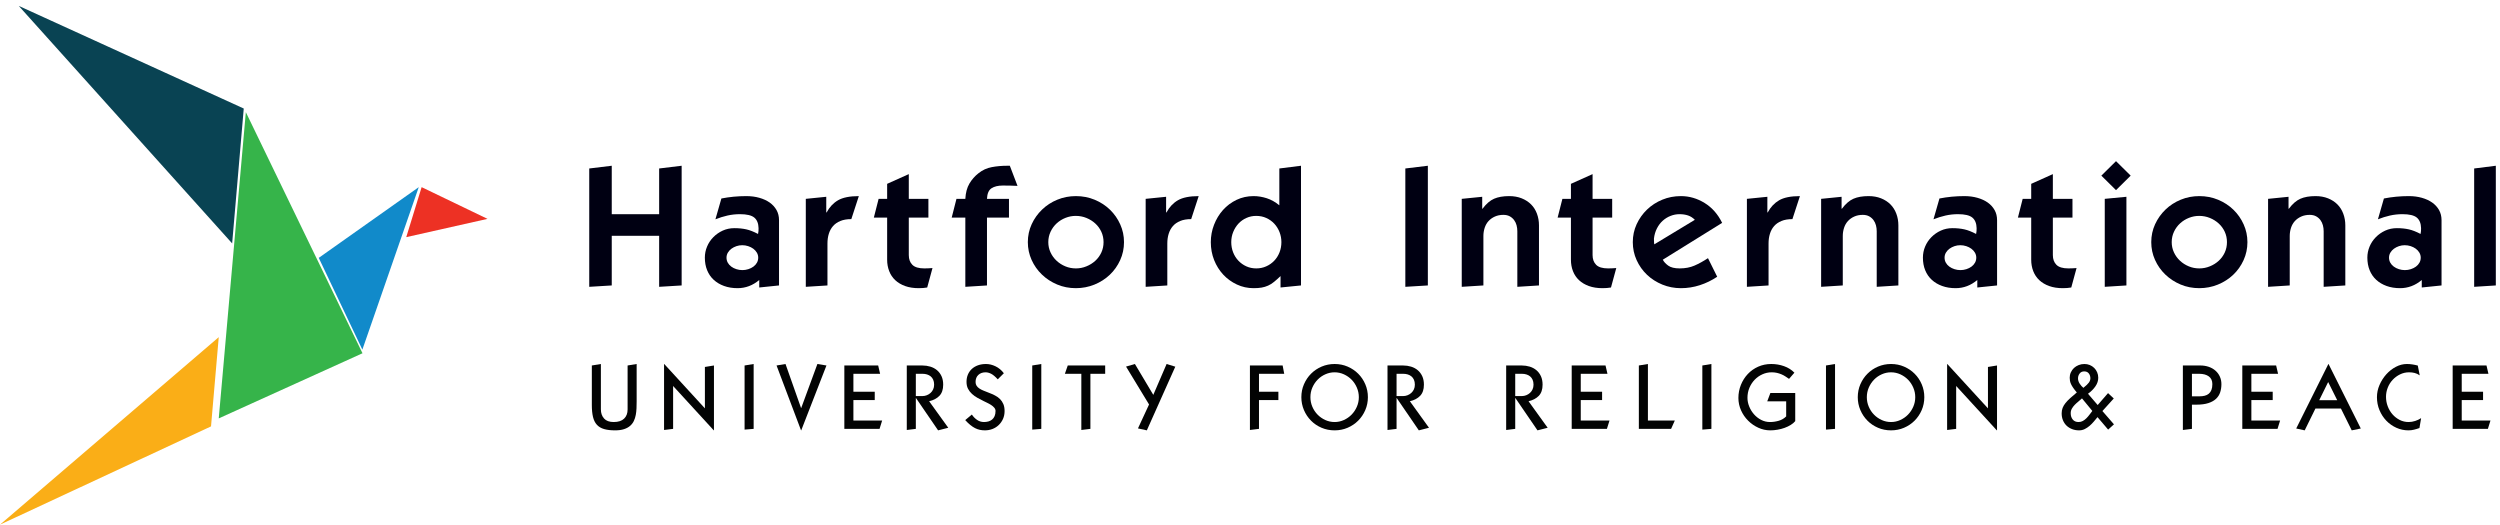
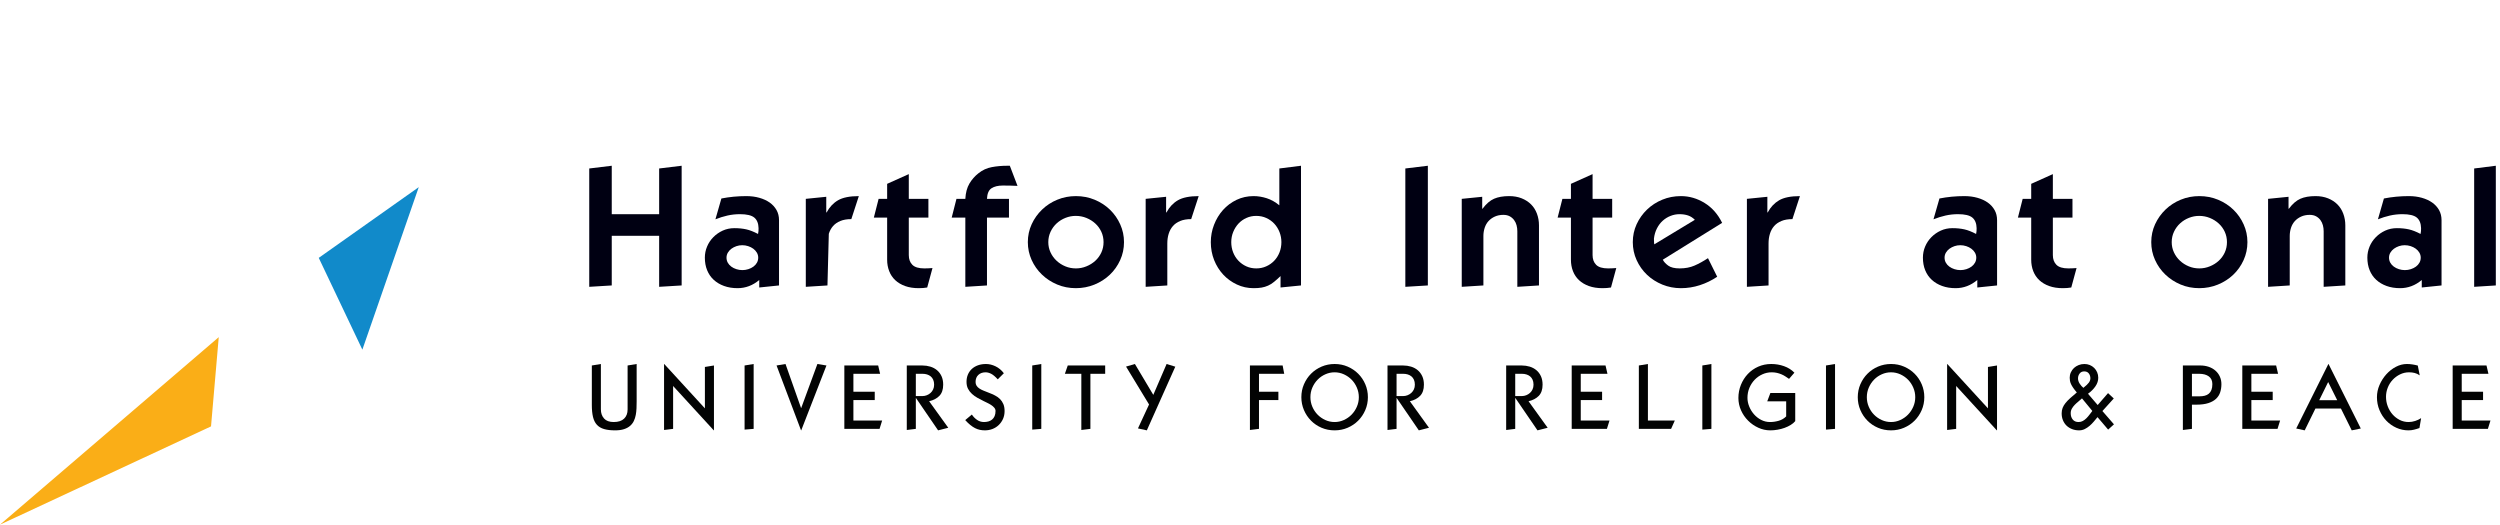
<svg xmlns="http://www.w3.org/2000/svg" width="400px" height="84px" viewBox="0 0 400 84" version="1.1">
  <title>Group 3</title>
  <g id="Page-1" stroke="none" stroke-width="1" fill="none" fill-rule="evenodd">
    <g id="Group-3">
      <g id="Group-107-Copy" transform="translate(94, 25)">
        <polygon id="Fill-1" fill="#000012" points="3.88 9.269 11.464 9.269 11.464 1.957 15.064 1.52 15.064 20.672 11.464 20.891 11.464 12.731 3.88 12.731 3.88 20.672 0.279 20.891 0.279 1.957 3.88 1.52" />
        <g id="Group-106" transform="translate(0, 0.601)">
          <path d="M24.778,17.616 C25.105,17.616 25.423,17.565 25.733,17.466 C26.041,17.368 26.314,17.23 26.551,17.056 C26.787,16.883 26.973,16.674 27.11,16.429 C27.247,16.184 27.315,15.916 27.315,15.624 C27.315,15.334 27.242,15.066 27.096,14.819 C26.95,14.573 26.76,14.365 26.524,14.192 C26.287,14.019 26.015,13.884 25.705,13.781 C25.396,13.681 25.078,13.633 24.751,13.633 C24.441,13.633 24.137,13.681 23.836,13.781 C23.536,13.884 23.268,14.019 23.031,14.192 C22.796,14.365 22.604,14.573 22.459,14.819 C22.313,15.066 22.241,15.334 22.241,15.624 C22.241,15.916 22.309,16.184 22.445,16.429 C22.582,16.674 22.768,16.883 23.004,17.056 C23.24,17.23 23.514,17.368 23.823,17.466 C24.132,17.565 24.45,17.616 24.778,17.616 L24.778,17.616 Z M30.643,20.071 L27.478,20.398 L27.478,19.199 C26.442,20.071 25.287,20.506 24.013,20.506 C23.213,20.506 22.491,20.388 21.845,20.153 C21.199,19.918 20.649,19.589 20.195,19.17 C19.74,18.753 19.389,18.243 19.144,17.641 C18.898,17.042 18.776,16.37 18.776,15.624 C18.776,15.008 18.894,14.414 19.131,13.851 C19.367,13.285 19.699,12.787 20.126,12.352 C20.554,11.915 21.055,11.564 21.627,11.3 C22.2,11.038 22.822,10.904 23.496,10.904 C24.205,10.904 24.841,10.97 25.405,11.095 C25.968,11.223 26.596,11.469 27.287,11.832 C27.324,11.669 27.346,11.519 27.356,11.382 C27.364,11.246 27.369,11.087 27.369,10.904 C27.351,10.142 27.123,9.578 26.688,9.214 C26.251,8.85 25.487,8.667 24.396,8.667 C23.704,8.667 23.037,8.74 22.39,8.886 C21.745,9.033 21.104,9.233 20.467,9.487 L21.422,6.157 C22.058,6.032 22.714,5.935 23.386,5.871 C24.059,5.809 24.733,5.776 25.405,5.776 C26.169,5.776 26.869,5.868 27.506,6.05 C28.142,6.231 28.693,6.486 29.156,6.812 C29.62,7.142 29.984,7.542 30.247,8.013 C30.511,8.486 30.643,9.022 30.643,9.622 L30.643,20.071 Z" id="Fill-2" fill="#000012" />
-           <path d="M42.212,9.458 C41.52,9.458 40.933,9.559 40.452,9.759 C39.97,9.959 39.579,10.232 39.279,10.578 C38.978,10.925 38.756,11.332 38.61,11.807 C38.464,12.278 38.393,12.797 38.393,13.36 L38.393,20.072 L34.928,20.29 L34.928,6.214 L38.202,5.885 L38.202,8.395 L38.256,8.395 C38.711,7.542 39.32,6.891 40.083,6.444 C40.848,6 41.957,5.777 43.412,5.777 L42.212,9.458 Z" id="Fill-4" fill="#000012" />
+           <path d="M42.212,9.458 C41.52,9.458 40.933,9.559 40.452,9.759 C39.97,9.959 39.579,10.232 39.279,10.578 C38.978,10.925 38.756,11.332 38.61,11.807 L38.393,20.072 L34.928,20.29 L34.928,6.214 L38.202,5.885 L38.202,8.395 L38.256,8.395 C38.711,7.542 39.32,6.891 40.083,6.444 C40.848,6 41.957,5.777 43.412,5.777 L42.212,9.458 Z" id="Fill-4" fill="#000012" />
          <path d="M51.407,6.214 L54.544,6.214 L54.544,9.215 L51.407,9.215 L51.407,15.215 C51.407,15.871 51.598,16.388 51.979,16.77 C52.362,17.153 52.998,17.344 53.891,17.344 C54.109,17.344 54.326,17.338 54.544,17.328 C54.763,17.321 54.982,17.308 55.199,17.287 L54.353,20.398 C54.172,20.435 53.954,20.462 53.698,20.48 C53.444,20.498 53.208,20.506 52.99,20.506 C52.171,20.506 51.448,20.393 50.82,20.166 C50.194,19.939 49.666,19.626 49.239,19.226 C48.811,18.825 48.488,18.343 48.271,17.78 C48.052,17.215 47.943,16.607 47.943,15.953 L47.943,9.215 L45.815,9.215 L46.579,6.214 L47.943,6.214 L47.943,3.813 L51.407,2.258 L51.407,6.214 Z" id="Fill-6" fill="#000012" />
          <path d="M68.801,4.139 C68.418,4.122 68.032,4.108 67.641,4.098 C67.25,4.089 66.855,4.085 66.454,4.085 C65.69,4.085 65.086,4.232 64.64,4.522 C64.194,4.812 63.953,5.376 63.917,6.214 L67.436,6.214 L67.436,9.215 L63.917,9.215 L63.917,20.072 L60.453,20.29 L60.453,9.215 L58.271,9.215 L59.035,6.214 L60.453,6.214 C60.507,5.232 60.725,4.416 61.107,3.771 C61.489,3.126 61.971,2.576 62.554,2.122 C63.19,1.611 63.9,1.284 64.682,1.14 C65.463,0.993 66.29,0.919 67.164,0.919 L67.572,0.919 L68.801,4.139 Z" id="Fill-8" fill="#000012" />
          <path d="M78.147,17.344 C78.729,17.344 79.29,17.234 79.824,17.014 C80.361,16.798 80.835,16.502 81.243,16.13 C81.653,15.757 81.975,15.314 82.212,14.806 C82.448,14.296 82.568,13.742 82.568,13.142 C82.568,12.541 82.448,11.989 82.212,11.477 C81.975,10.97 81.653,10.528 81.243,10.155 C80.835,9.782 80.361,9.487 79.824,9.269 C79.29,9.051 78.721,8.942 78.121,8.942 C77.556,8.942 77.009,9.046 76.483,9.256 C75.955,9.464 75.488,9.754 75.077,10.128 C74.67,10.501 74.341,10.944 74.096,11.465 C73.851,11.982 73.728,12.541 73.728,13.142 C73.728,13.723 73.846,14.27 74.083,14.778 C74.318,15.289 74.641,15.734 75.051,16.116 C75.46,16.497 75.929,16.798 76.455,17.014 C76.982,17.234 77.547,17.344 78.147,17.344 M85.84,13.142 C85.84,14.16 85.635,15.121 85.226,16.021 C84.817,16.922 84.262,17.702 83.562,18.367 C82.862,19.03 82.043,19.554 81.108,19.935 C80.169,20.314 79.184,20.506 78.147,20.506 C77.074,20.506 76.074,20.313 75.147,19.92 C74.219,19.53 73.404,18.999 72.705,18.326 C72.005,17.652 71.454,16.871 71.054,15.979 C70.654,15.088 70.454,14.143 70.454,13.142 C70.454,12.123 70.658,11.169 71.068,10.277 C71.477,9.386 72.032,8.606 72.733,7.932 C73.432,7.259 74.246,6.731 75.173,6.35 C76.102,5.966 77.092,5.776 78.147,5.776 C79.22,5.776 80.224,5.972 81.162,6.363 C82.099,6.754 82.912,7.286 83.602,7.958 C84.294,8.632 84.841,9.414 85.239,10.306 C85.64,11.197 85.84,12.141 85.84,13.142" id="Fill-10" fill="#000012" />
          <path d="M96.589,9.458 C95.897,9.458 95.31,9.559 94.828,9.759 C94.347,9.959 93.955,10.232 93.658,10.578 C93.356,10.925 93.134,11.332 92.988,11.807 C92.841,12.278 92.77,12.797 92.77,13.36 L92.77,20.072 L89.306,20.29 L89.306,6.214 L92.577,5.885 L92.577,8.395 L92.634,8.395 C93.088,7.542 93.696,6.891 94.46,6.444 C95.226,6 96.336,5.777 97.789,5.777 L96.589,9.458 Z" id="Fill-12" fill="#000012" />
          <path d="M107.012,17.344 C107.575,17.344 108.104,17.234 108.595,17.014 C109.086,16.798 109.512,16.497 109.877,16.116 C110.241,15.734 110.521,15.289 110.723,14.778 C110.921,14.27 111.024,13.723 111.024,13.142 C111.024,12.578 110.921,12.042 110.723,11.533 C110.521,11.024 110.245,10.578 109.891,10.196 C109.536,9.814 109.111,9.509 108.62,9.282 C108.13,9.055 107.584,8.942 106.985,8.942 C106.438,8.942 105.922,9.051 105.43,9.269 C104.939,9.487 104.517,9.787 104.161,10.167 C103.807,10.551 103.524,10.996 103.317,11.504 C103.107,12.014 103.001,12.56 103.001,13.142 C103.001,13.723 103.102,14.27 103.302,14.778 C103.502,15.289 103.783,15.734 104.148,16.116 C104.511,16.497 104.935,16.798 105.416,17.014 C105.898,17.234 106.429,17.344 107.012,17.344 L107.012,17.344 Z M114.16,20.071 L110.886,20.398 L110.886,18.572 C110.505,18.935 110.159,19.245 109.849,19.497 C109.54,19.754 109.222,19.952 108.894,20.098 C108.566,20.245 108.222,20.348 107.859,20.413 C107.493,20.476 107.067,20.506 106.576,20.506 C105.629,20.506 104.738,20.313 103.903,19.92 C103.067,19.53 102.338,19.003 101.719,18.339 C101.101,17.674 100.615,16.897 100.259,16.006 C99.906,15.116 99.73,14.16 99.73,13.142 C99.73,12.178 99.901,11.25 100.248,10.359 C100.592,9.468 101.071,8.681 101.679,7.999 C102.287,7.319 103.011,6.776 103.847,6.376 C104.684,5.976 105.594,5.776 106.576,5.776 C107.266,5.776 107.968,5.889 108.677,6.116 C109.387,6.346 110.058,6.723 110.694,7.248 L110.694,1.356 L114.16,0.919 L114.16,20.071 Z" id="Fill-14" fill="#000012" />
          <polygon id="Fill-16" fill="#000012" points="134.456 20.071 130.854 20.29 130.854 1.356 134.456 0.919" />
          <path d="M152.237,20.071 L148.773,20.29 L148.773,11.395 C148.773,11.069 148.733,10.751 148.651,10.442 C148.569,10.133 148.437,9.856 148.255,9.61 C148.074,9.365 147.841,9.163 147.559,9.008 C147.276,8.855 146.935,8.777 146.538,8.777 C146.027,8.777 145.572,8.87 145.172,9.051 C144.771,9.233 144.436,9.473 144.162,9.773 C143.889,10.074 143.685,10.431 143.548,10.85 C143.413,11.269 143.344,11.706 143.344,12.16 L143.344,20.071 L139.879,20.29 L139.879,6.214 L143.154,5.885 L143.154,7.794 L143.208,7.794 C143.79,7.014 144.403,6.482 145.049,6.199 C145.694,5.918 146.499,5.776 147.464,5.776 C148.211,5.776 148.877,5.894 149.469,6.131 C150.059,6.368 150.559,6.692 150.97,7.101 C151.379,7.509 151.693,8.005 151.909,8.586 C152.128,9.168 152.237,9.795 152.237,10.468 L152.237,20.071 Z" id="Fill-18" fill="#000012" />
          <path d="M160.812,6.214 L163.949,6.214 L163.949,9.215 L160.812,9.215 L160.812,15.215 C160.812,15.871 161.003,16.388 161.385,16.77 C161.766,17.153 162.405,17.344 163.294,17.344 C163.513,17.344 163.731,17.338 163.949,17.328 C164.167,17.321 164.386,17.308 164.604,17.287 L163.758,20.398 C163.577,20.435 163.358,20.462 163.104,20.48 C162.85,20.498 162.613,20.506 162.394,20.506 C161.577,20.506 160.853,20.393 160.225,20.166 C159.598,19.939 159.072,19.626 158.643,19.226 C158.216,18.825 157.892,18.343 157.674,17.78 C157.455,17.215 157.349,16.607 157.349,15.953 L157.349,9.215 L155.22,9.215 L155.984,6.214 L157.349,6.214 L157.349,3.813 L160.812,2.258 L160.812,6.214 Z" id="Fill-20" fill="#000012" />
          <path d="M170.631,12.57 C170.631,12.824 170.634,13.02 170.644,13.154 C170.653,13.292 170.667,13.405 170.685,13.496 L177.177,9.569 C176.851,9.242 176.487,9.008 176.086,8.872 C175.686,8.738 175.231,8.668 174.723,8.668 C174.231,8.668 173.753,8.759 173.291,8.942 C172.826,9.123 172.407,9.382 172.035,9.718 C171.662,10.055 171.354,10.464 171.109,10.945 C170.862,11.429 170.701,11.969 170.631,12.57 L170.631,12.57 Z M172.048,15.952 C172.212,16.28 172.5,16.593 172.907,16.893 C173.317,17.192 173.931,17.344 174.749,17.344 C175.639,17.344 176.431,17.192 177.122,16.893 C177.813,16.593 178.531,16.197 179.277,15.705 L180.752,18.679 C179.878,19.263 178.951,19.713 177.969,20.03 C176.988,20.348 175.976,20.507 174.94,20.507 C173.904,20.507 172.916,20.315 171.98,19.936 C171.044,19.553 170.225,19.03 169.525,18.367 C168.825,17.701 168.271,16.922 167.861,16.021 C167.451,15.12 167.248,14.16 167.248,13.141 C167.248,12.122 167.451,11.17 167.861,10.276 C168.271,9.385 168.825,8.606 169.525,7.931 C170.225,7.259 171.039,6.731 171.968,6.349 C172.895,5.966 173.885,5.776 174.94,5.776 C176.286,5.776 177.555,6.145 178.746,6.881 C179.937,7.619 180.869,8.678 181.542,10.059 L172.048,15.952 Z" id="Fill-22" fill="#000012" />
          <path d="M192.787,9.458 C192.097,9.458 191.508,9.559 191.029,9.759 C190.545,9.959 190.155,10.232 189.854,10.578 C189.553,10.925 189.332,11.332 189.187,11.807 C189.04,12.278 188.968,12.797 188.968,13.36 L188.968,20.072 L185.505,20.29 L185.505,6.214 L188.778,5.885 L188.778,8.395 L188.83,8.395 C189.287,7.542 189.896,6.891 190.659,6.444 C191.424,6 192.532,5.777 193.987,5.777 L192.787,9.458 Z" id="Fill-24" fill="#000012" />
-           <path d="M209.74,20.071 L206.275,20.29 L206.275,11.395 C206.275,11.069 206.234,10.751 206.152,10.442 C206.068,10.133 205.937,9.856 205.756,9.61 C205.574,9.365 205.343,9.163 205.06,9.008 C204.778,8.855 204.437,8.777 204.037,8.777 C203.526,8.777 203.074,8.87 202.673,9.051 C202.272,9.233 201.937,9.473 201.665,9.773 C201.391,10.074 201.185,10.431 201.05,10.85 C200.913,11.269 200.845,11.706 200.845,12.16 L200.845,20.071 L197.38,20.29 L197.38,6.214 L200.654,5.885 L200.654,7.794 L200.709,7.794 C201.292,7.014 201.905,6.482 202.55,6.199 C203.196,5.918 204.001,5.776 204.965,5.776 C205.71,5.776 206.378,5.894 206.97,6.131 C207.56,6.368 208.06,6.692 208.47,7.101 C208.878,7.509 209.192,8.005 209.41,8.586 C209.63,9.168 209.74,9.795 209.74,10.468 L209.74,20.071 Z" id="Fill-26" fill="#000012" />
          <path d="M219.669,17.616 C219.995,17.616 220.312,17.565 220.621,17.466 C220.931,17.368 221.203,17.23 221.442,17.056 C221.675,16.883 221.863,16.674 221.999,16.429 C222.136,16.184 222.204,15.916 222.204,15.624 C222.204,15.334 222.131,15.066 221.986,14.819 C221.84,14.573 221.649,14.365 221.413,14.192 C221.178,14.019 220.903,13.884 220.595,13.781 C220.286,13.681 219.968,13.633 219.64,13.633 C219.331,13.633 219.026,13.681 218.725,13.781 C218.427,13.884 218.157,14.019 217.92,14.192 C217.686,14.365 217.494,14.573 217.348,14.819 C217.202,15.066 217.131,15.334 217.131,15.624 C217.131,15.916 217.198,16.184 217.334,16.429 C217.47,16.674 217.658,16.883 217.894,17.056 C218.13,17.23 218.403,17.368 218.712,17.466 C219.021,17.565 219.339,17.616 219.669,17.616 L219.669,17.616 Z M225.532,20.071 L222.368,20.398 L222.368,19.199 C221.331,20.071 220.176,20.506 218.902,20.506 C218.104,20.506 217.379,20.388 216.736,20.153 C216.089,19.918 215.539,19.589 215.086,19.17 C214.631,18.753 214.279,18.243 214.033,17.641 C213.789,17.042 213.666,16.37 213.666,15.624 C213.666,15.008 213.783,14.414 214.019,13.851 C214.257,13.285 214.587,12.787 215.016,12.352 C215.444,11.915 215.944,11.564 216.517,11.3 C217.089,11.038 217.711,10.904 218.386,10.904 C219.094,10.904 219.731,10.97 220.294,11.095 C220.859,11.223 221.486,11.469 222.177,11.832 C222.214,11.669 222.236,11.519 222.244,11.382 C222.254,11.246 222.259,11.087 222.259,10.904 C222.24,10.142 222.013,9.578 221.577,9.214 C221.141,8.85 220.377,8.667 219.285,8.667 C218.593,8.667 217.927,8.74 217.28,8.886 C216.635,9.033 215.994,9.233 215.357,9.487 L216.312,6.157 C216.95,6.032 217.603,5.935 218.276,5.871 C218.95,5.809 219.622,5.776 220.294,5.776 C221.058,5.776 221.759,5.868 222.395,6.05 C223.031,6.231 223.583,6.486 224.046,6.812 C224.509,7.142 224.874,7.542 225.137,8.013 C225.401,8.486 225.532,9.022 225.532,9.622 L225.532,20.071 Z" id="Fill-28" fill="#000012" />
          <path d="M234.457,6.214 L237.595,6.214 L237.595,9.215 L234.457,9.215 L234.457,15.215 C234.457,15.871 234.649,16.388 235.03,16.77 C235.413,17.153 236.048,17.344 236.939,17.344 C237.159,17.344 237.377,17.338 237.595,17.328 C237.814,17.321 238.03,17.308 238.25,17.287 L237.403,20.398 C237.221,20.435 237.004,20.462 236.747,20.48 C236.494,20.498 236.257,20.506 236.039,20.506 C235.222,20.506 234.499,20.393 233.871,20.166 C233.243,19.939 232.717,19.626 232.288,19.226 C231.86,18.825 231.539,18.343 231.319,17.78 C231.101,17.215 230.993,16.607 230.993,15.953 L230.993,9.215 L228.866,9.215 L229.629,6.214 L230.993,6.214 L230.993,3.813 L234.457,2.258 L234.457,6.214 Z" id="Fill-30" fill="#000012" />
-           <path d="M246.226,20.071 L242.761,20.29 L242.761,6.214 L246.226,5.885 L246.226,20.071 Z M244.561,0.184 L246.907,2.502 L244.561,4.822 L242.215,2.502 L244.561,0.184 Z" id="Fill-32" fill="#000012" />
          <path d="M257.894,17.344 C258.477,17.344 259.035,17.234 259.572,17.014 C260.11,16.798 260.582,16.502 260.99,16.13 C261.4,15.757 261.722,15.314 261.959,14.806 C262.194,14.296 262.313,13.742 262.313,13.142 C262.313,12.541 262.194,11.989 261.959,11.477 C261.722,10.97 261.4,10.528 260.99,10.155 C260.582,9.782 260.11,9.487 259.572,9.269 C259.035,9.051 258.468,8.942 257.867,8.942 C257.304,8.942 256.758,9.046 256.23,9.256 C255.704,9.464 255.234,9.754 254.826,10.128 C254.416,10.501 254.088,10.944 253.843,11.465 C253.597,11.982 253.474,12.541 253.474,13.142 C253.474,13.723 253.593,14.27 253.83,14.778 C254.067,15.289 254.389,15.734 254.797,16.116 C255.207,16.497 255.675,16.798 256.202,17.014 C256.729,17.234 257.295,17.344 257.894,17.344 M265.588,13.142 C265.588,14.16 265.382,15.121 264.974,16.021 C264.565,16.922 264.01,17.702 263.309,18.367 C262.609,19.03 261.79,19.554 260.855,19.935 C259.916,20.314 258.931,20.506 257.894,20.506 C256.821,20.506 255.821,20.313 254.893,19.92 C253.967,19.53 253.152,18.999 252.452,18.326 C251.751,17.652 251.2,16.871 250.801,15.979 C250.4,15.088 250.201,14.143 250.201,13.142 C250.201,12.123 250.406,11.169 250.815,10.277 C251.225,9.386 251.78,8.606 252.479,7.932 C253.179,7.259 253.993,6.731 254.921,6.35 C255.849,5.966 256.839,5.776 257.894,5.776 C258.968,5.776 259.972,5.972 260.909,6.363 C261.845,6.754 262.66,7.286 263.349,7.958 C264.041,8.632 264.588,9.414 264.986,10.306 C265.387,11.197 265.588,12.141 265.588,13.142" id="Fill-34" fill="#000012" />
          <path d="M281.251,20.071 L277.786,20.29 L277.786,11.395 C277.786,11.069 277.746,10.751 277.663,10.442 C277.58,10.133 277.448,9.856 277.268,9.61 C277.086,9.365 276.853,9.163 276.572,9.008 C276.29,8.855 275.949,8.777 275.549,8.777 C275.039,8.777 274.585,8.87 274.185,9.051 C273.785,9.233 273.449,9.473 273.175,9.773 C272.904,10.074 272.697,10.431 272.561,10.85 C272.427,11.269 272.357,11.706 272.357,12.16 L272.357,20.071 L268.892,20.29 L268.892,6.214 L272.165,5.885 L272.165,7.794 L272.22,7.794 C272.802,7.014 273.416,6.482 274.061,6.199 C274.707,5.918 275.511,5.776 276.477,5.776 C277.221,5.776 277.889,5.894 278.481,6.131 C279.072,6.368 279.573,6.692 279.982,7.101 C280.39,7.509 280.705,8.005 280.922,8.586 C281.141,9.168 281.251,9.795 281.251,10.468 L281.251,20.071 Z" id="Fill-36" fill="#000012" />
          <path d="M290.78,17.616 C291.108,17.616 291.426,17.565 291.735,17.466 C292.044,17.368 292.315,17.23 292.554,17.056 C292.789,16.883 292.975,16.674 293.111,16.429 C293.25,16.184 293.316,15.916 293.316,15.624 C293.316,15.334 293.243,15.066 293.098,14.819 C292.954,14.573 292.762,14.365 292.525,14.192 C292.29,14.019 292.016,13.884 291.708,13.781 C291.398,13.681 291.081,13.633 290.752,13.633 C290.444,13.633 290.14,13.681 289.838,13.781 C289.539,13.884 289.27,14.019 289.033,14.192 C288.798,14.365 288.605,14.573 288.462,14.819 C288.314,15.066 288.243,15.334 288.243,15.624 C288.243,15.916 288.311,16.184 288.448,16.429 C288.583,16.674 288.771,16.883 289.006,17.056 C289.243,17.23 289.516,17.368 289.824,17.466 C290.133,17.565 290.452,17.616 290.78,17.616 L290.78,17.616 Z M296.646,20.071 L293.481,20.398 L293.481,19.199 C292.444,20.071 291.287,20.506 290.015,20.506 C289.217,20.506 288.492,20.388 287.847,20.153 C287.202,19.918 286.651,19.589 286.197,19.17 C285.741,18.753 285.392,18.243 285.145,17.641 C284.902,17.042 284.777,16.37 284.777,15.624 C284.777,15.008 284.896,14.414 285.132,13.851 C285.368,13.285 285.7,12.787 286.128,12.352 C286.556,11.915 287.056,11.564 287.629,11.3 C288.202,11.038 288.824,10.904 289.497,10.904 C290.206,10.904 290.843,10.97 291.407,11.095 C291.972,11.223 292.599,11.469 293.29,11.832 C293.325,11.669 293.349,11.519 293.357,11.382 C293.366,11.246 293.371,11.087 293.371,10.904 C293.353,10.142 293.126,9.578 292.69,9.214 C292.253,8.85 291.489,8.667 290.398,8.667 C289.707,8.667 289.039,8.74 288.392,8.886 C287.748,9.033 287.106,9.233 286.469,9.487 L287.425,6.157 C288.06,6.032 288.716,5.935 289.39,5.871 C290.061,5.809 290.734,5.776 291.407,5.776 C292.171,5.776 292.869,5.868 293.508,6.05 C294.143,6.231 294.694,6.486 295.157,6.812 C295.622,7.142 295.986,7.542 296.25,8.013 C296.514,8.486 296.646,9.022 296.646,9.622 L296.646,20.071 Z" id="Fill-38" fill="#000012" />
          <polygon id="Fill-40" fill="#000012" points="305.331 20.071 301.866 20.29 301.866 1.356 305.331 0.919" />
          <path d="M2.142,39.898 C2.142,40.5 2.312,40.988 2.652,41.363 C2.993,41.738 3.503,41.924 4.183,41.924 C4.922,41.924 5.479,41.744 5.854,41.384 C6.228,41.024 6.416,40.535 6.416,39.913 L6.416,32.876 L7.864,32.639 L7.864,38.597 C7.864,38.962 7.857,39.331 7.842,39.706 C7.828,40.081 7.788,40.441 7.724,40.785 C7.66,41.132 7.556,41.454 7.414,41.755 C7.27,42.056 7.07,42.315 6.815,42.538 C6.558,42.759 6.235,42.935 5.846,43.062 C5.457,43.191 4.981,43.256 4.419,43.256 C3.72,43.256 3.13,43.186 2.652,43.047 C2.175,42.91 1.79,42.681 1.499,42.359 C1.209,42.041 1.002,41.621 0.878,41.104 C0.755,40.585 0.693,39.948 0.693,39.189 L0.693,32.876 L2.142,32.639 L2.142,39.898 Z" id="Fill-52" fill="#020303" />
          <polygon id="Fill-54" fill="#020303" points="12.249 32.639 12.294 32.655 18.784 39.736 18.784 33.112 20.233 32.876 20.233 43.256 20.189 43.24 13.698 36.158 13.698 43.018 12.249 43.196" />
          <polygon id="Fill-56" fill="#020303" points="26.583 43.018 25.133 43.136 25.133 32.876 26.583 32.639" />
          <polygon id="Fill-58" fill="#020303" points="31.682 32.639 34.166 39.676 34.196 39.676 36.783 32.639 38.233 32.876 34.196 43.256 34.166 43.256 30.248 32.876" />
          <polygon id="Fill-60" fill="#020303" points="46.506 32.875 46.817 34.207 42.544 34.207 42.544 37.075 45.959 37.075 45.959 38.405 42.544 38.405 42.544 41.689 47.142 41.689 46.728 43.017 41.095 43.017 41.095 32.875" />
          <path d="M53.597,37.77 C53.834,37.77 54.065,37.725 54.292,37.636 C54.519,37.547 54.719,37.424 54.891,37.266 C55.064,37.11 55.202,36.92 55.305,36.697 C55.408,36.475 55.46,36.227 55.46,35.95 C55.46,35.645 55.412,35.381 55.312,35.158 C55.214,34.938 55.081,34.758 54.914,34.621 C54.745,34.482 54.551,34.379 54.329,34.31 C54.107,34.241 53.869,34.207 53.612,34.207 L52.533,34.207 L52.533,37.77 L53.597,37.77 Z M53.568,32.875 C54.022,32.875 54.449,32.938 54.854,33.06 C55.258,33.184 55.613,33.374 55.919,33.629 C56.224,33.885 56.466,34.207 56.644,34.59 C56.82,34.976 56.91,35.428 56.91,35.95 C56.91,36.72 56.707,37.314 56.304,37.733 C55.899,38.151 55.352,38.44 54.662,38.597 L57.722,42.842 L56.097,43.256 L52.563,38.094 L52.533,38.094 L52.533,43.018 L51.085,43.197 L51.085,32.875 L53.568,32.875 Z" id="Fill-62" fill="#020303" />
          <path d="M65.64,35.093 C65.245,34.66 64.896,34.364 64.59,34.207 C64.284,34.049 63.984,33.969 63.689,33.969 C63.216,33.969 62.831,34.107 62.536,34.383 C62.239,34.66 62.091,35.04 62.091,35.521 C62.091,35.748 62.143,35.944 62.247,36.105 C62.35,36.269 62.493,36.415 62.675,36.541 C62.858,36.67 63.077,36.786 63.333,36.889 C63.589,36.994 63.87,37.103 64.176,37.224 C64.54,37.359 64.879,37.508 65.188,37.667 C65.5,37.823 65.768,38.016 65.995,38.242 C66.222,38.469 66.402,38.737 66.535,39.048 C66.668,39.358 66.734,39.732 66.734,40.165 C66.734,40.626 66.65,41.047 66.483,41.421 C66.315,41.797 66.088,42.121 65.803,42.398 C65.517,42.673 65.184,42.885 64.804,43.034 C64.425,43.182 64.018,43.255 63.585,43.255 C63.299,43.255 63.028,43.227 62.771,43.173 C62.516,43.118 62.262,43.027 62.01,42.9 C61.758,42.771 61.503,42.602 61.241,42.39 C60.979,42.177 60.711,41.92 60.436,41.614 L61.5,40.725 C61.707,41.052 61.978,41.331 62.313,41.569 C62.649,41.805 63.022,41.924 63.437,41.924 C63.693,41.924 63.933,41.892 64.153,41.829 C64.375,41.763 64.569,41.664 64.738,41.525 C64.905,41.387 65.038,41.204 65.137,40.979 C65.236,40.75 65.285,40.476 65.285,40.15 C65.285,39.962 65.216,39.788 65.078,39.626 C64.939,39.462 64.77,39.317 64.568,39.189 C64.366,39.061 64.157,38.943 63.94,38.842 C63.723,38.737 63.536,38.646 63.377,38.568 C63.052,38.412 62.728,38.239 62.403,38.059 C62.076,37.875 61.784,37.667 61.523,37.43 C61.261,37.193 61.049,36.919 60.887,36.609 C60.724,36.297 60.643,35.926 60.643,35.493 C60.643,35.069 60.716,34.682 60.864,34.331 C61.012,33.983 61.221,33.68 61.492,33.43 C61.764,33.179 62.091,32.985 62.476,32.845 C62.861,32.708 63.289,32.64 63.763,32.64 C64.265,32.64 64.773,32.762 65.285,33.009 C65.798,33.255 66.241,33.624 66.616,34.117 L65.64,35.093 Z" id="Fill-64" fill="#020303" />
          <polygon id="Fill-66" fill="#020303" points="72.608 43.018 71.158 43.136 71.158 32.876 72.608 32.639" />
          <polygon id="Fill-68" fill="#020303" points="82.829 32.875 82.829 34.207 80.464 34.207 80.464 43.017 79.014 43.196 79.014 34.207 76.382 34.207 76.842 32.875" />
          <polygon id="Fill-70" fill="#020303" points="87.586 32.639 90.528 37.578 92.657 32.639 94.047 33.068 89.494 43.256 88.074 42.944 89.848 39.116 86.167 33.053" />
          <polygon id="Fill-72" fill="#020303" points="111.222 32.875 111.474 34.207 107.438 34.207 107.438 37.075 110.541 37.075 110.541 38.405 107.438 38.405 107.438 43.017 105.988 43.196 105.988 32.875" />
          <path d="M119.541,41.924 C120.052,41.924 120.543,41.818 121.012,41.606 C121.479,41.394 121.891,41.109 122.246,40.748 C122.6,40.389 122.884,39.966 123.095,39.483 C123.307,39.001 123.414,38.488 123.414,37.947 C123.414,37.415 123.309,36.908 123.102,36.425 C122.897,35.94 122.618,35.52 122.268,35.159 C121.918,34.801 121.506,34.512 121.033,34.294 C120.561,34.078 120.058,33.969 119.526,33.969 C119.023,33.969 118.537,34.073 118.069,34.28 C117.601,34.487 117.189,34.769 116.834,35.13 C116.48,35.49 116.197,35.912 115.984,36.394 C115.773,36.877 115.666,37.394 115.666,37.947 C115.666,38.488 115.77,39.001 115.977,39.483 C116.184,39.966 116.466,40.389 116.82,40.748 C117.175,41.109 117.585,41.394 118.054,41.606 C118.523,41.818 119.018,41.924 119.541,41.924 M124.864,37.947 C124.864,38.686 124.722,39.379 124.441,40.024 C124.161,40.67 123.781,41.231 123.303,41.709 C122.824,42.188 122.263,42.564 121.618,42.841 C120.971,43.117 120.28,43.256 119.541,43.256 C118.792,43.256 118.094,43.117 117.449,42.841 C116.802,42.564 116.241,42.186 115.762,41.702 C115.285,41.219 114.907,40.655 114.631,40.01 C114.356,39.363 114.217,38.678 114.217,37.947 C114.217,37.206 114.358,36.516 114.638,35.871 C114.92,35.224 115.299,34.662 115.777,34.185 C116.255,33.707 116.817,33.329 117.463,33.053 C118.109,32.779 118.801,32.639 119.541,32.639 C120.289,32.639 120.986,32.78 121.631,33.06 C122.278,33.34 122.84,33.721 123.317,34.199 C123.795,34.677 124.173,35.239 124.448,35.884 C124.724,36.531 124.864,37.217 124.864,37.947" id="Fill-74" fill="#020303" />
          <path d="M130.514,37.77 C130.751,37.77 130.981,37.725 131.209,37.636 C131.435,37.547 131.636,37.424 131.809,37.266 C131.98,37.11 132.118,36.92 132.223,36.697 C132.326,36.475 132.377,36.227 132.377,35.95 C132.377,35.645 132.328,35.381 132.229,35.158 C132.131,34.938 131.998,34.758 131.83,34.621 C131.662,34.482 131.468,34.379 131.245,34.31 C131.024,34.241 130.784,34.207 130.53,34.207 L129.45,34.207 L129.45,37.77 L130.514,37.77 Z M130.485,32.875 C130.938,32.875 131.367,32.938 131.77,33.06 C132.174,33.184 132.53,33.374 132.835,33.629 C133.14,33.885 133.382,34.207 133.56,34.59 C133.737,34.976 133.827,35.428 133.827,35.95 C133.827,36.72 133.624,37.314 133.221,37.733 C132.816,38.151 132.268,38.44 131.58,38.597 L134.639,42.842 L133.013,43.256 L129.48,38.094 L129.45,38.094 L129.45,43.018 L128.001,43.197 L128.001,32.875 L130.485,32.875 Z" id="Fill-76" fill="#020303" />
          <path d="M149.501,37.77 C149.738,37.77 149.968,37.725 150.195,37.636 C150.422,37.547 150.623,37.424 150.795,37.266 C150.967,37.11 151.105,36.92 151.209,36.697 C151.312,36.475 151.363,36.227 151.363,35.95 C151.363,35.645 151.314,35.381 151.216,35.158 C151.117,34.938 150.983,34.758 150.817,34.621 C150.649,34.482 150.455,34.379 150.232,34.31 C150.01,34.241 149.772,34.207 149.515,34.207 L148.436,34.207 L148.436,37.77 L149.501,37.77 Z M149.472,32.875 C149.924,32.875 150.354,32.938 150.757,33.06 C151.16,33.184 151.516,33.374 151.821,33.629 C152.128,33.885 152.37,34.207 152.547,34.59 C152.724,34.976 152.813,35.428 152.813,35.95 C152.813,36.72 152.61,37.314 152.208,37.733 C151.802,38.151 151.255,38.44 150.566,38.597 L153.626,42.842 L151.999,43.256 L148.467,38.094 L148.436,38.094 L148.436,43.018 L146.987,43.197 L146.987,32.875 L149.472,32.875 Z" id="Fill-78" fill="#020303" />
          <polygon id="Fill-80" fill="#020303" points="162.883 32.875 163.193 34.207 158.921 34.207 158.921 37.075 162.335 37.075 162.335 38.405 158.921 38.405 158.921 41.689 163.52 41.689 163.105 43.017 157.472 43.017 157.472 32.875" />
          <polygon id="Fill-82" fill="#020303" points="169.666 41.688 173.968 41.688 173.376 43.018 168.216 43.018 168.216 32.875 169.666 32.64" />
          <polygon id="Fill-84" fill="#020303" points="179.824 43.018 178.374 43.136 178.374 32.876 179.824 32.639" />
          <path d="M192.247,35.019 C192.05,34.882 191.854,34.748 191.655,34.62 C191.459,34.492 191.25,34.382 191.028,34.289 C190.806,34.194 190.567,34.118 190.31,34.058 C190.056,33.999 189.773,33.969 189.467,33.969 C188.946,33.969 188.451,34.075 187.983,34.289 C187.514,34.499 187.102,34.791 186.747,35.159 C186.392,35.529 186.111,35.961 185.904,36.453 C185.698,36.947 185.594,37.479 185.594,38.051 C185.594,38.515 185.687,38.976 185.875,39.441 C186.063,39.904 186.319,40.321 186.644,40.69 C186.97,41.06 187.35,41.359 187.791,41.584 C188.228,41.811 188.699,41.924 189.201,41.924 C189.655,41.924 190.116,41.858 190.585,41.724 C191.052,41.592 191.454,41.359 191.789,41.023 L191.789,38.612 L188.758,38.612 L189.26,37.281 L193.237,37.281 L193.237,41.777 C193.051,42.003 192.81,42.209 192.514,42.389 C192.217,42.572 191.892,42.728 191.537,42.856 C191.183,42.984 190.809,43.083 190.415,43.151 C190.02,43.22 189.63,43.256 189.246,43.256 C188.575,43.256 187.935,43.114 187.325,42.833 C186.712,42.553 186.171,42.176 185.698,41.702 C185.224,41.229 184.847,40.68 184.567,40.055 C184.286,39.428 184.144,38.769 184.144,38.079 C184.144,37.341 184.278,36.64 184.544,35.98 C184.81,35.32 185.178,34.742 185.646,34.243 C186.114,33.746 186.669,33.354 187.309,33.068 C187.95,32.783 188.649,32.639 189.408,32.639 C190.118,32.639 190.798,32.754 191.45,32.987 C192.099,33.218 192.652,33.564 193.104,34.029 L192.247,35.019 Z" id="Fill-86" fill="#020303" />
          <polygon id="Fill-88" fill="#020303" points="199.606 43.018 198.157 43.136 198.157 32.876 199.606 32.639" />
          <path d="M208.566,41.924 C209.08,41.924 209.569,41.818 210.037,41.606 C210.505,41.394 210.918,41.109 211.273,40.748 C211.627,40.389 211.91,39.966 212.122,39.483 C212.334,39.001 212.44,38.488 212.44,37.947 C212.44,37.415 212.336,36.908 212.129,36.425 C211.923,35.94 211.644,35.52 211.294,35.159 C210.944,34.801 210.533,34.512 210.06,34.294 C209.588,34.078 209.084,33.969 208.552,33.969 C208.05,33.969 207.563,34.073 207.095,34.28 C206.628,34.487 206.215,34.769 205.861,35.13 C205.506,35.49 205.223,35.912 205.011,36.394 C204.8,36.877 204.693,37.394 204.693,37.947 C204.693,38.488 204.796,39.001 205.004,39.483 C205.21,39.966 205.491,40.389 205.846,40.748 C206.201,41.109 206.612,41.394 207.081,41.606 C207.548,41.818 208.044,41.924 208.566,41.924 M213.89,37.947 C213.89,38.686 213.749,39.379 213.469,40.024 C213.187,40.67 212.808,41.231 212.33,41.709 C211.852,42.188 211.29,42.564 210.644,42.841 C209.998,43.117 209.306,43.256 208.566,43.256 C207.818,43.256 207.121,43.117 206.475,42.841 C205.829,42.564 205.267,42.186 204.79,41.702 C204.312,41.219 203.934,40.655 203.658,40.01 C203.382,39.363 203.243,38.678 203.243,37.947 C203.243,37.206 203.385,36.516 203.664,35.871 C203.946,35.224 204.325,34.662 204.804,34.185 C205.281,33.707 205.843,33.329 206.489,33.053 C207.135,32.779 207.827,32.639 208.566,32.639 C209.316,32.639 210.013,32.78 210.658,33.06 C211.304,33.34 211.866,33.721 212.344,34.199 C212.821,34.677 213.2,35.239 213.475,35.884 C213.75,36.531 213.89,37.217 213.89,37.947" id="Fill-90" fill="#020303" />
          <polygon id="Fill-92" fill="#020303" points="217.538 32.639 217.583 32.655 224.073 39.736 224.073 33.112 225.523 32.876 225.523 43.256 225.477 43.24 218.987 36.158 218.987 43.018 217.538 43.196" />
          <path d="M239.34,36.454 C239.773,36.11 240.07,35.825 240.227,35.604 C240.384,35.381 240.462,35.156 240.462,34.932 C240.462,34.634 240.38,34.377 240.211,34.154 C240.044,33.933 239.799,33.822 239.473,33.822 C239.157,33.822 238.914,33.934 238.741,34.161 C238.569,34.389 238.482,34.645 238.482,34.932 C238.482,35.227 238.57,35.51 238.747,35.781 C238.925,36.052 239.122,36.276 239.34,36.454 M238.57,41.924 C238.817,41.924 239.044,41.868 239.251,41.755 C239.458,41.641 239.65,41.494 239.828,41.318 C240.005,41.139 240.17,40.948 240.323,40.741 C240.475,40.534 240.626,40.337 240.773,40.15 L239.118,38.139 C238.941,38.307 238.747,38.475 238.542,38.642 C238.335,38.809 238.139,38.986 237.958,39.174 C237.775,39.362 237.622,39.564 237.499,39.78 C237.376,39.997 237.314,40.239 237.314,40.505 C237.314,40.92 237.423,41.26 237.64,41.525 C237.856,41.792 238.167,41.924 238.57,41.924 M241.72,34.842 C241.72,35.316 241.569,35.772 241.269,36.211 C240.968,36.649 240.571,37.045 240.079,37.4 L241.63,39.204 L243.287,37.296 L244.204,38.153 L242.385,40.165 L244.233,42.293 L243.302,43.136 L241.602,41.139 C241.415,41.366 241.217,41.604 241.01,41.85 C240.804,42.097 240.58,42.324 240.338,42.53 C240.096,42.737 239.837,42.909 239.562,43.048 C239.285,43.186 238.98,43.256 238.645,43.256 C238.241,43.256 237.868,43.188 237.529,43.055 C237.189,42.922 236.895,42.737 236.649,42.502 C236.403,42.264 236.21,41.978 236.073,41.643 C235.933,41.309 235.866,40.939 235.866,40.534 C235.866,40.22 235.917,39.927 236.02,39.661 C236.123,39.396 236.28,39.135 236.487,38.877 C236.692,38.622 236.947,38.358 237.249,38.088 C237.549,37.817 237.895,37.518 238.29,37.193 C238.054,36.916 237.861,36.67 237.714,36.454 C237.565,36.236 237.45,36.038 237.365,35.856 C237.283,35.672 237.225,35.501 237.196,35.337 C237.166,35.175 237.152,35.01 237.152,34.842 C237.152,34.537 237.212,34.248 237.337,33.977 C237.46,33.706 237.627,33.472 237.839,33.274 C238.051,33.078 238.3,32.923 238.586,32.81 C238.872,32.696 239.177,32.64 239.501,32.64 C239.808,32.64 240.094,32.692 240.36,32.801 C240.626,32.911 240.859,33.063 241.062,33.259 C241.264,33.457 241.424,33.69 241.543,33.963 C241.661,34.232 241.72,34.528 241.72,34.842" id="Fill-94" fill="#020303" />
          <path d="M257.877,37.813 C258.203,37.813 258.493,37.782 258.749,37.718 C259.004,37.655 259.224,37.545 259.408,37.393 C259.589,37.24 259.731,37.038 259.829,36.786 C259.927,36.534 259.977,36.227 259.977,35.862 C259.977,35.311 259.788,34.896 259.408,34.621 C259.029,34.344 258.518,34.207 257.877,34.207 L256.71,34.207 L256.71,37.813 L257.877,37.813 Z M258.039,32.875 C258.533,32.875 258.986,32.948 259.4,33.09 C259.813,33.233 260.171,33.436 260.472,33.703 C260.772,33.968 261.007,34.284 261.173,34.649 C261.341,35.015 261.426,35.418 261.426,35.862 C261.426,36.326 261.361,36.756 261.233,37.155 C261.105,37.555 260.886,37.903 260.577,38.199 C260.265,38.494 259.853,38.727 259.341,38.892 C258.827,39.061 258.188,39.145 257.418,39.145 L256.71,39.145 L256.71,43.018 L255.26,43.197 L255.26,32.875 L258.039,32.875 Z" id="Fill-96" fill="#020303" />
          <polygon id="Fill-98" fill="#020303" points="270.181 32.875 270.492 34.207 266.219 34.207 266.219 37.075 269.633 37.075 269.633 38.405 266.219 38.405 266.219 41.689 270.817 41.689 270.403 43.017 264.769 43.017 264.769 32.875" />
          <path d="M277.073,38.434 L279.956,38.434 L278.507,35.521 L277.073,38.434 Z M278.566,32.64 L283.727,42.959 L282.278,43.256 L280.548,39.764 L276.468,39.764 L274.753,43.256 L273.393,42.959 L278.538,32.64 L278.566,32.64 Z" id="Fill-100" fill="#020303" />
          <path d="M293.156,34.457 C292.89,34.269 292.619,34.142 292.343,34.074 C292.067,34.003 291.771,33.968 291.457,33.968 C290.934,33.968 290.449,34.08 290,34.303 C289.55,34.524 289.159,34.814 288.824,35.175 C288.489,35.536 288.227,35.951 288.04,36.425 C287.853,36.898 287.761,37.384 287.761,37.887 C287.761,38.42 287.853,38.93 288.04,39.417 C288.227,39.906 288.484,40.335 288.81,40.705 C289.134,41.074 289.518,41.369 289.956,41.592 C290.394,41.814 290.87,41.923 291.382,41.923 C291.727,41.923 292.075,41.868 292.425,41.754 C292.774,41.641 293.091,41.49 293.378,41.302 L293.112,42.884 C292.806,42.993 292.514,43.083 292.232,43.15 C291.951,43.22 291.658,43.256 291.353,43.256 C290.672,43.256 290.027,43.117 289.415,42.841 C288.804,42.564 288.27,42.187 287.81,41.709 C287.353,41.231 286.989,40.67 286.717,40.024 C286.446,39.378 286.312,38.686 286.312,37.947 C286.312,37.277 286.448,36.623 286.725,35.988 C287.001,35.353 287.362,34.786 287.81,34.288 C288.259,33.789 288.77,33.39 289.342,33.09 C289.914,32.789 290.499,32.639 291.102,32.639 C291.397,32.639 291.69,32.661 291.981,32.707 C292.272,32.75 292.56,32.811 292.846,32.89 L293.156,34.457 Z" id="Fill-102" fill="#020303" />
          <polygon id="Fill-104" fill="#020303" points="303.839 32.875 304.149 34.207 299.876 34.207 299.876 37.075 303.29 37.075 303.29 38.405 299.876 38.405 299.876 41.689 304.475 41.689 304.061 43.017 298.427 43.017 298.427 32.875" />
        </g>
      </g>
      <g id="Group-2">
-         <polygon id="Fill-42" fill="#36B44A" points="35 66.944 58 56.522 39.334 17.944" />
-         <polygon id="Fill-44" fill="#094353" points="3 0.944 37.144 38.944 39 17.364" />
        <polygon id="Fill-46" fill="#118ACA" points="57.979 55.944 67 29.944 51 41.259" />
        <polygon id="Fill-48" fill="#FAAE17" points="35 53.944 -0 83.944 33.763 68.223" />
-         <polygon id="Fill-50" fill="#ED3124" points="65 37.944 78 35.019 67.461 29.944" />
      </g>
    </g>
  </g>
</svg>